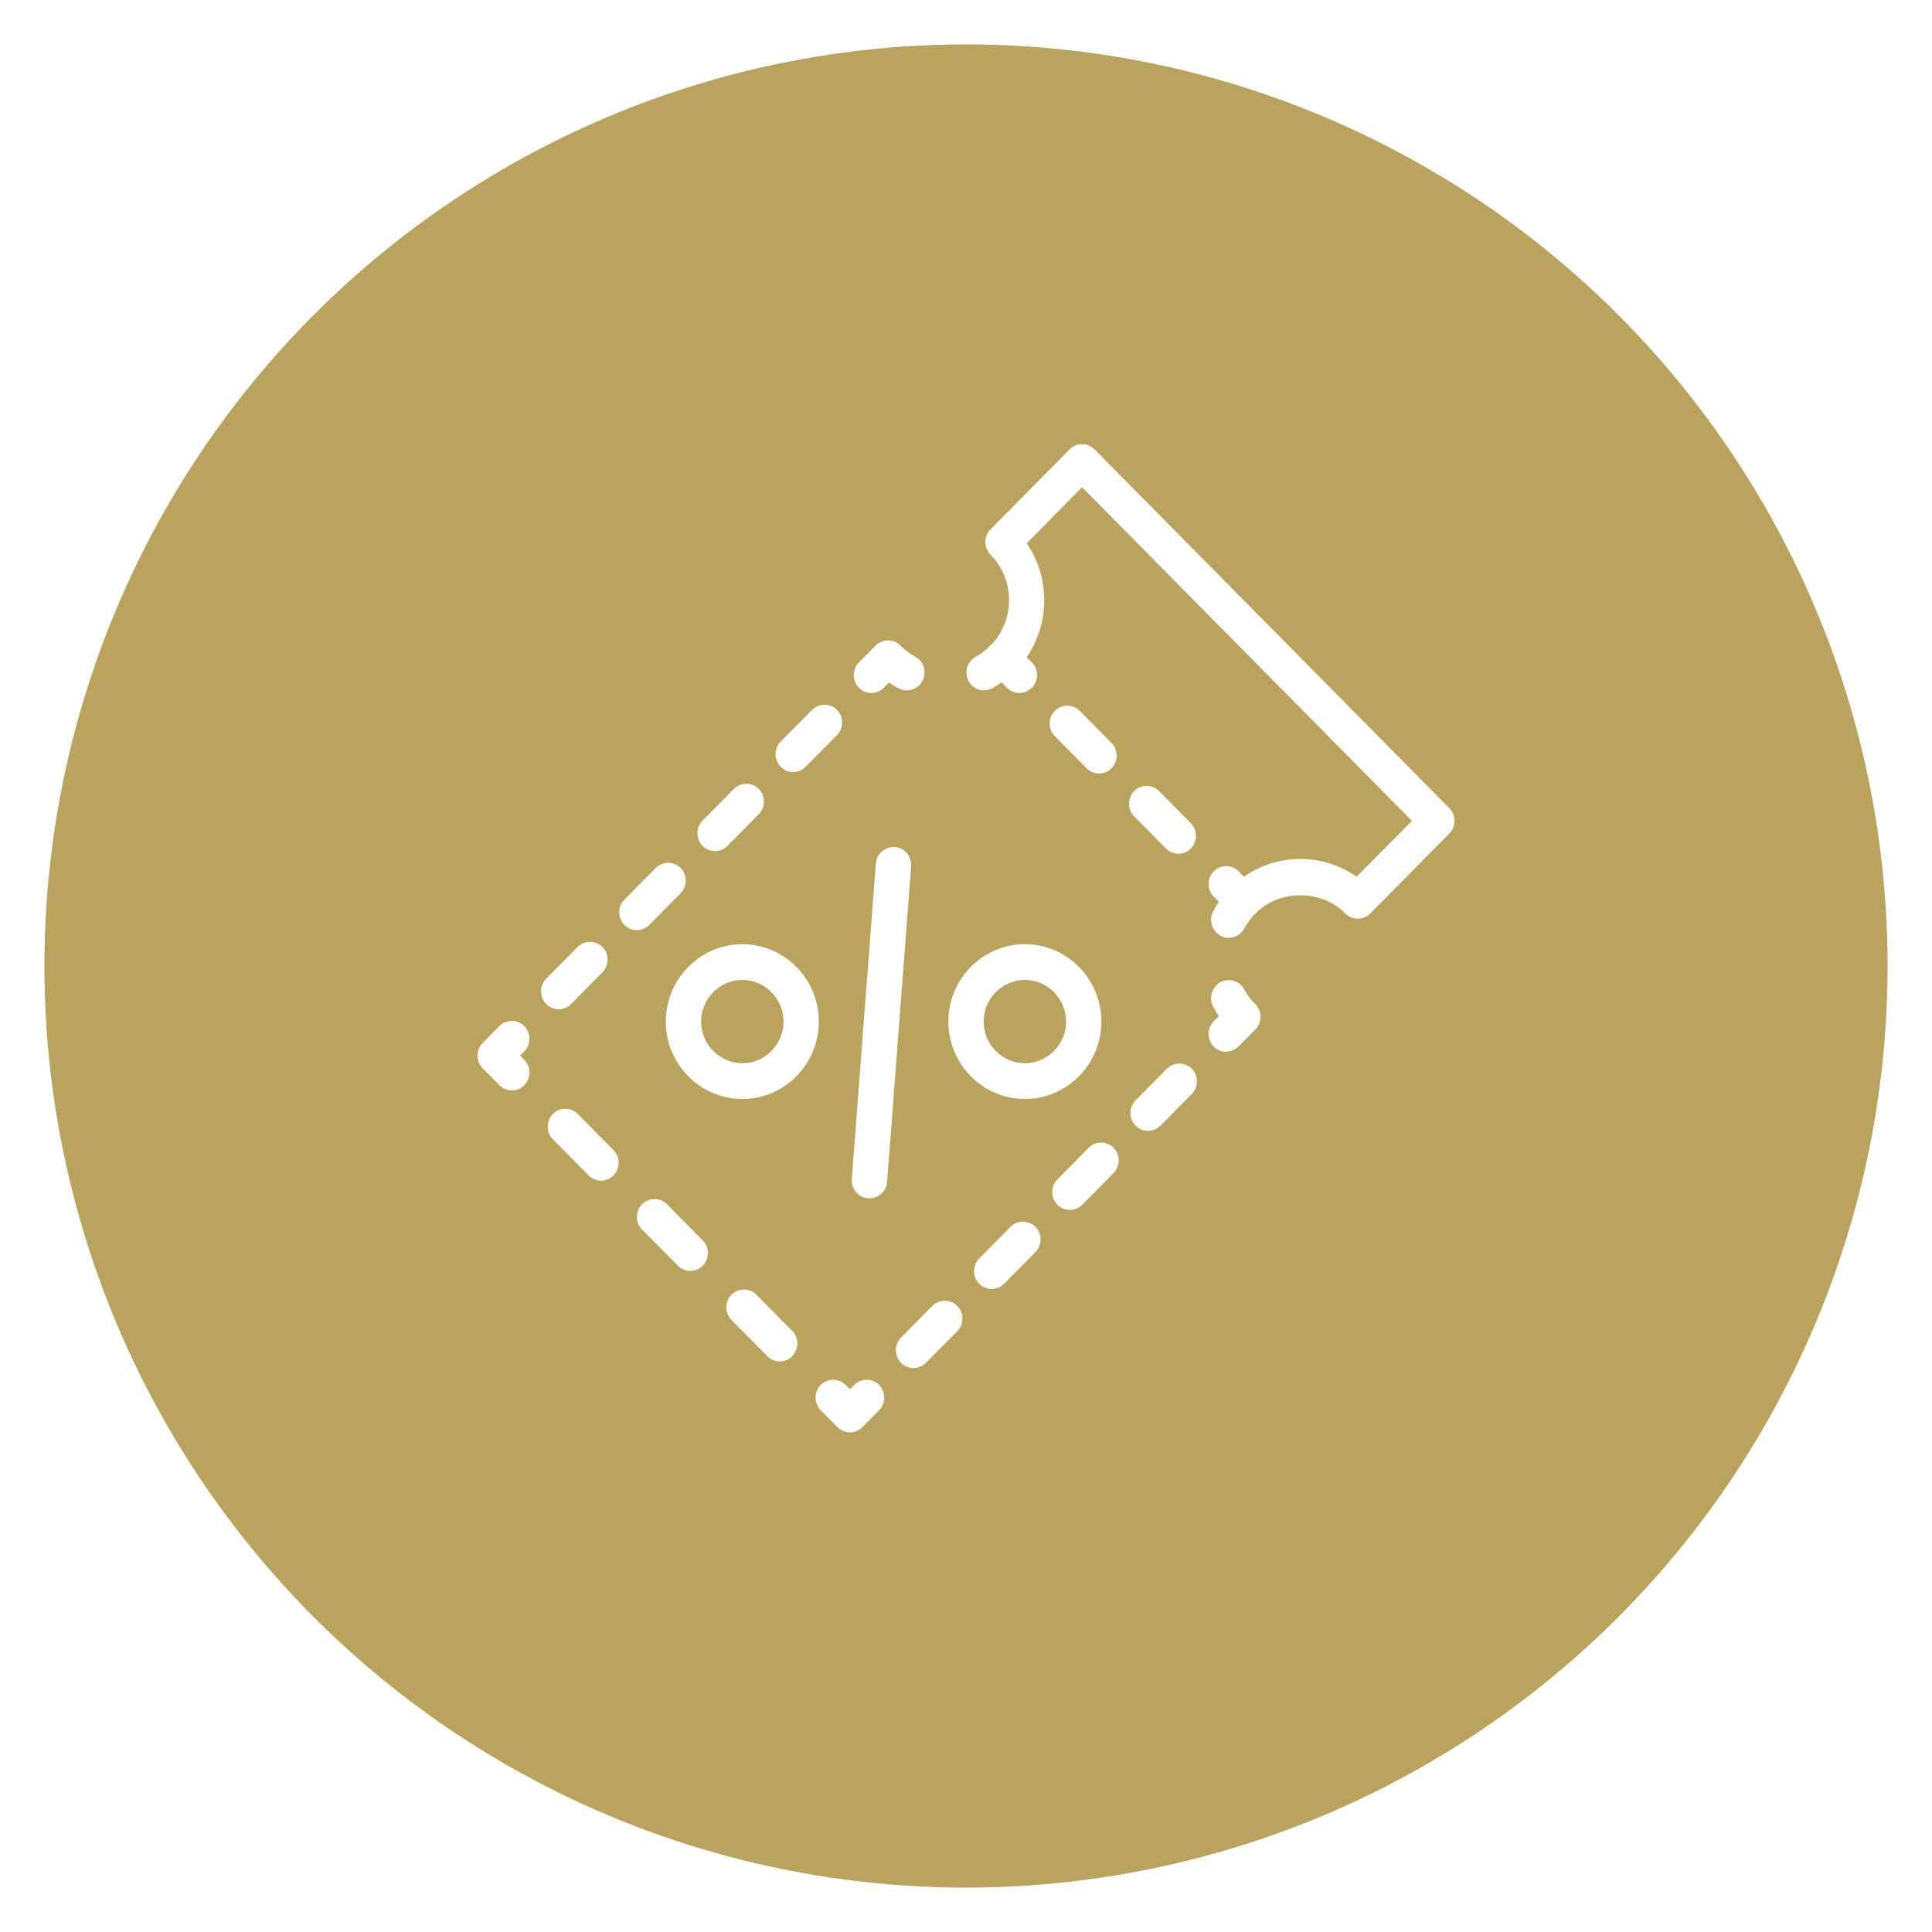
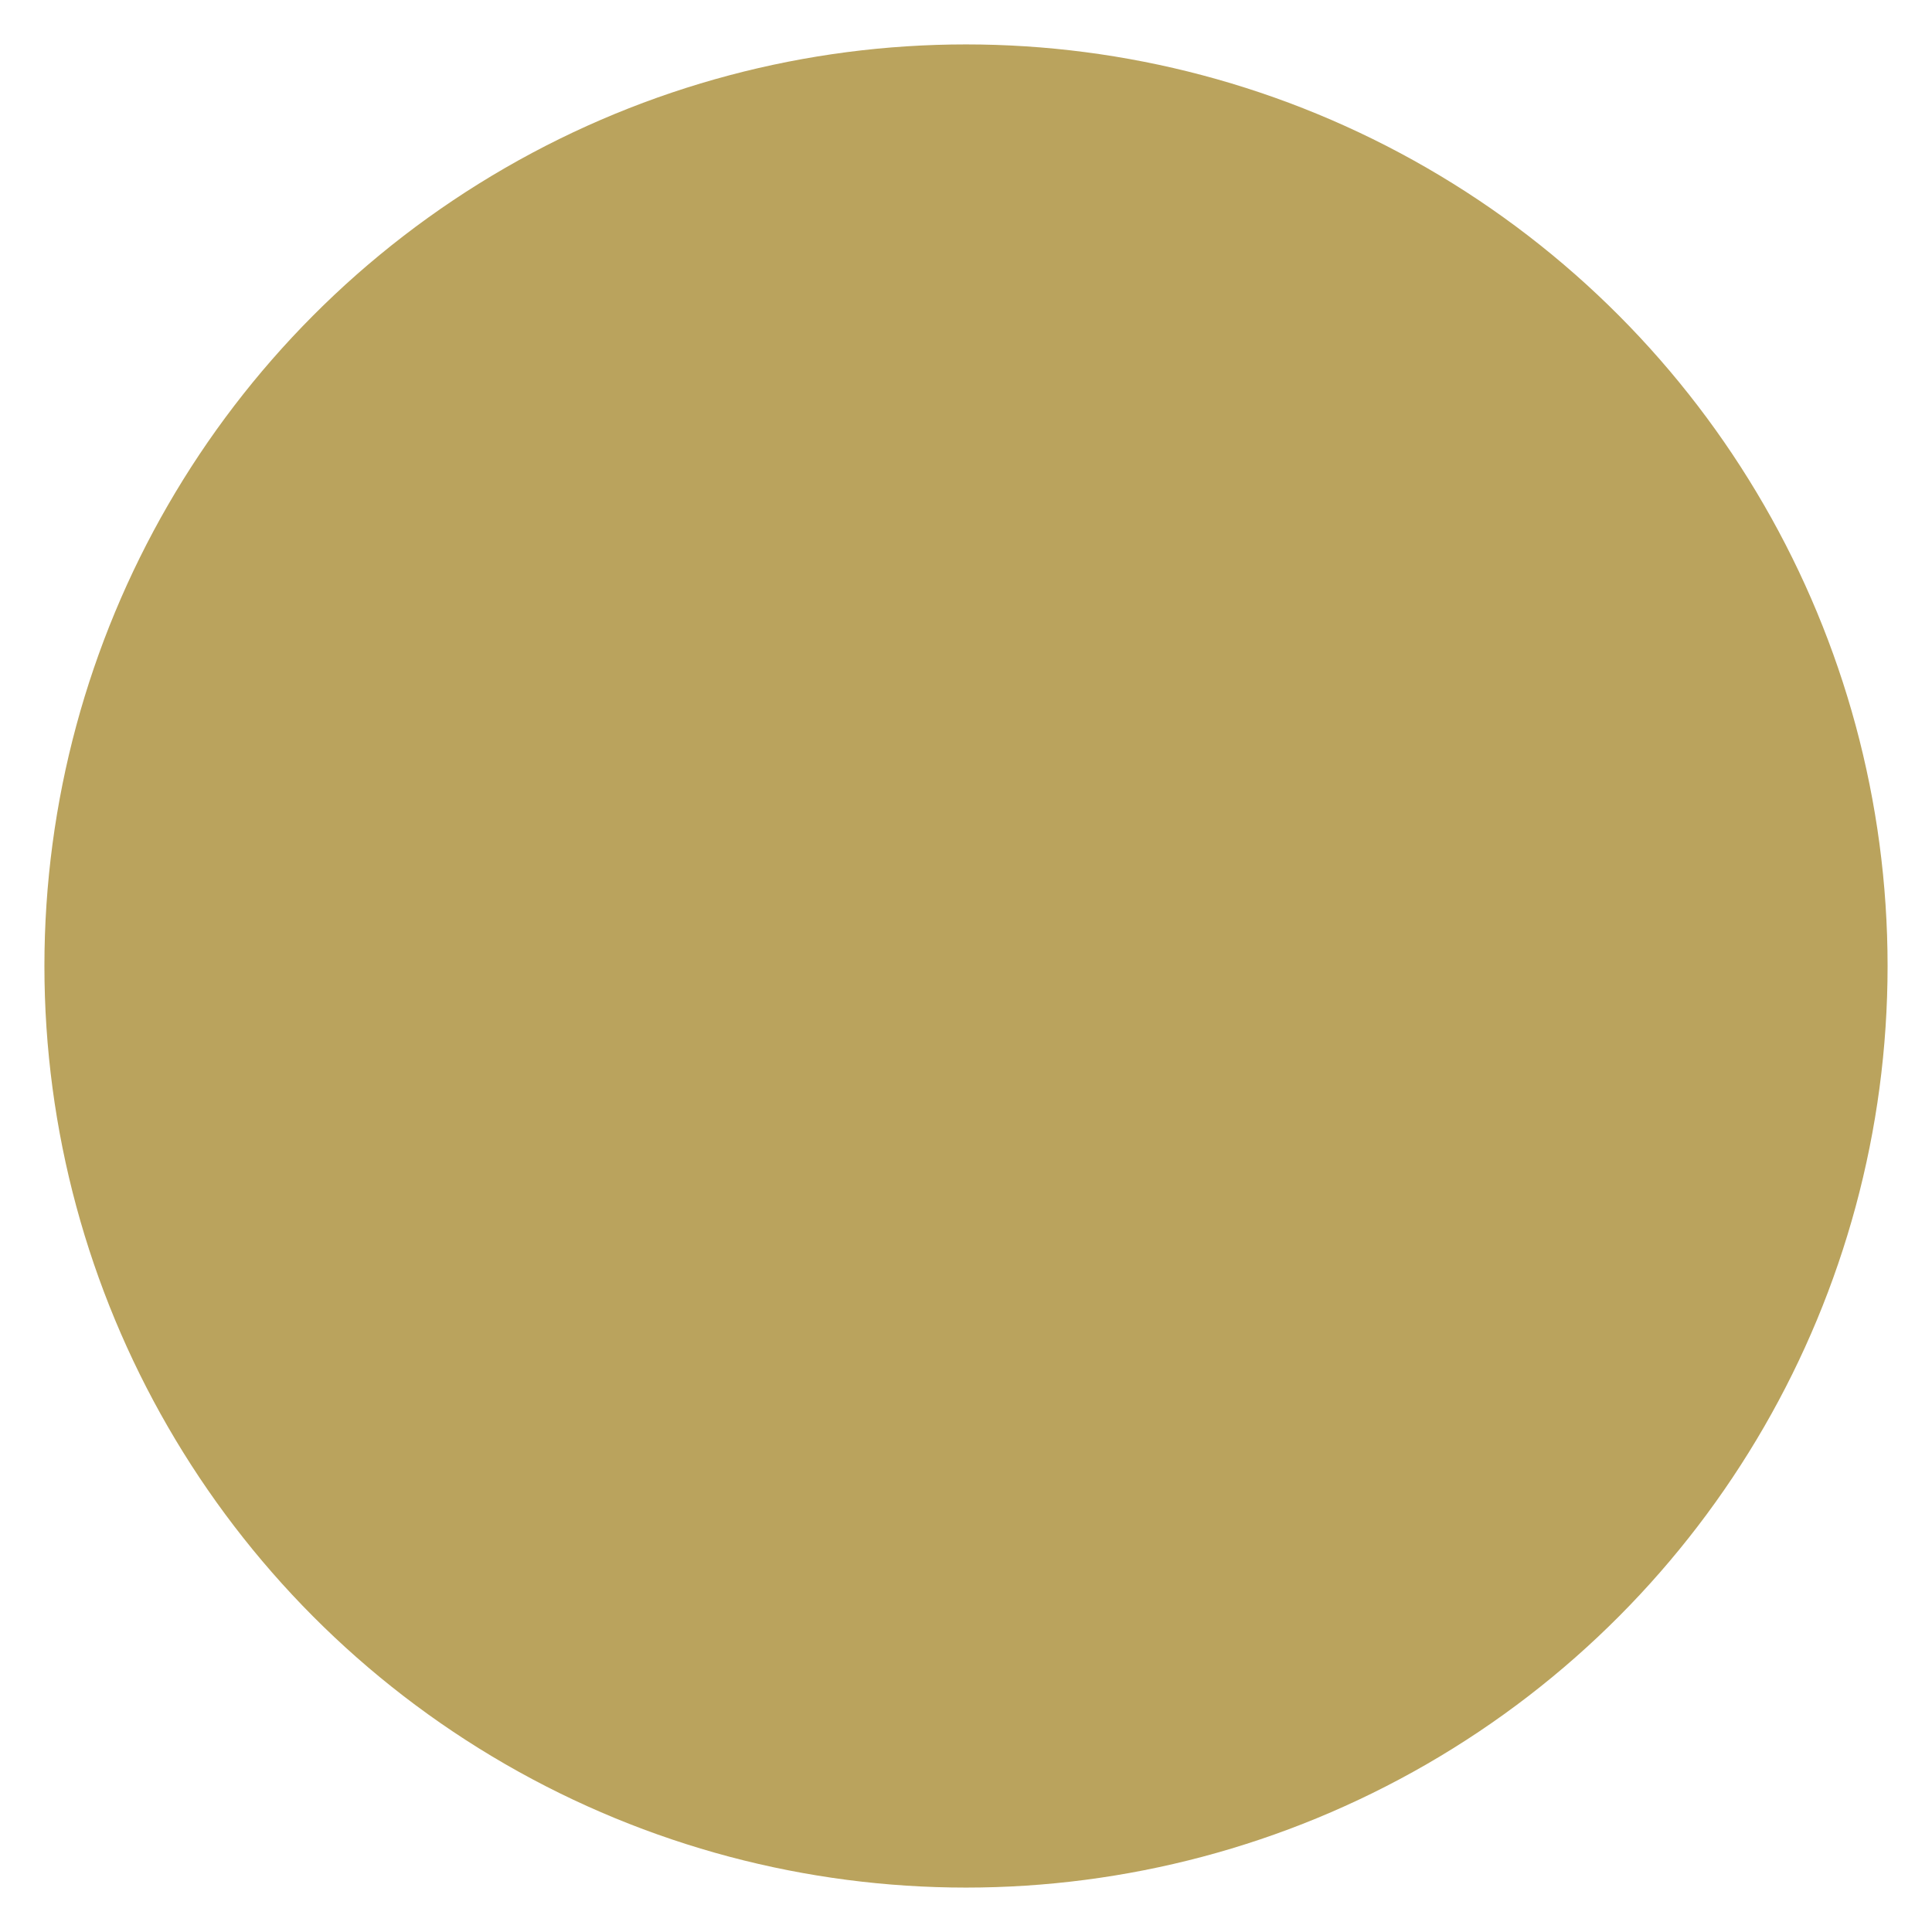
<svg xmlns="http://www.w3.org/2000/svg" width="174" height="174" viewBox="0 0 174 174" fill="none">
  <g filter="url(#filter0_d_2074_19)">
    <circle cx="87" cy="83" r="83" fill="#BAA35D" />
  </g>
  <g clip-path="url(#clip0_2074_19)">
    <path d="M88.633 62.175C88.06 62.175 87.53 61.875 87.233 61.339C86.809 60.566 87.106 59.58 87.869 59.151C88.357 58.894 88.802 58.551 89.184 58.143C89.799 57.521 90.817 57.521 91.432 58.143C92.047 58.765 92.047 59.794 91.432 60.416C90.817 61.038 90.117 61.553 89.375 61.982C89.142 62.111 88.866 62.175 88.612 62.175H88.633Z" fill="white" />
    <path d="M78.476 62.411C78.073 62.411 77.67 62.261 77.352 61.939C76.737 61.317 76.737 60.288 77.352 59.666L78.857 58.143C79.154 57.843 79.557 57.671 79.981 57.671C80.405 57.671 80.808 57.843 81.105 58.143C81.487 58.551 81.953 58.872 82.441 59.151C83.204 59.58 83.501 60.545 83.077 61.339C82.653 62.111 81.699 62.411 80.914 61.982C80.617 61.832 80.342 61.639 80.066 61.467L79.6 61.939C79.281 62.261 78.879 62.411 78.476 62.411Z" fill="white" />
    <path d="M50.316 90.891C49.913 90.891 49.51 90.741 49.192 90.419C48.577 89.797 48.577 88.768 49.192 88.146L52.012 85.293C52.627 84.672 53.645 84.672 54.26 85.293C54.875 85.915 54.875 86.945 54.26 87.567L51.44 90.419C51.121 90.741 50.719 90.891 50.316 90.891ZM57.356 83.771C56.953 83.771 56.55 83.621 56.232 83.299C55.617 82.677 55.617 81.648 56.232 81.026L59.052 78.174C59.667 77.552 60.685 77.552 61.3 78.174C61.915 78.795 61.915 79.825 61.3 80.447L58.48 83.299C58.161 83.621 57.759 83.771 57.356 83.771ZM64.396 76.651C63.993 76.651 63.59 76.501 63.272 76.179C62.657 75.557 62.657 74.528 63.272 73.906L66.092 71.053C66.707 70.432 67.725 70.432 68.34 71.053C68.955 71.675 68.955 72.705 68.34 73.327L65.519 76.179C65.201 76.501 64.799 76.651 64.396 76.651ZM71.436 69.531C71.033 69.531 70.63 69.381 70.312 69.059C69.697 68.437 69.697 67.408 70.312 66.786L73.132 63.934C73.747 63.312 74.765 63.312 75.38 63.934C75.995 64.555 75.995 65.585 75.38 66.207L72.559 69.059C72.242 69.381 71.839 69.531 71.436 69.531Z" fill="white" />
    <path d="M46.096 98.204C45.693 98.204 45.29 98.054 44.972 97.732L43.467 96.209C42.852 95.587 42.852 94.558 43.467 93.936L44.972 92.413C45.587 91.791 46.605 91.791 47.22 92.413C47.835 93.035 47.835 94.065 47.22 94.687L46.838 95.073L47.22 95.459C47.835 96.081 47.835 97.11 47.22 97.732C46.902 98.054 46.499 98.204 46.096 98.204Z" fill="white" />
    <path d="M70.227 122.609C69.824 122.609 69.421 122.459 69.103 122.137L65.88 118.878C65.265 118.256 65.265 117.226 65.88 116.604C66.495 115.982 67.513 115.982 68.128 116.604L71.351 119.864C71.966 120.486 71.966 121.515 71.351 122.137C71.033 122.459 70.63 122.609 70.227 122.609ZM62.169 114.46C61.766 114.46 61.363 114.31 61.045 113.988L57.822 110.728C57.207 110.106 57.207 109.077 57.822 108.455C58.437 107.833 59.455 107.833 60.07 108.455L63.293 111.715C63.908 112.337 63.908 113.366 63.293 113.988C62.975 114.31 62.572 114.46 62.169 114.46ZM54.133 106.332C53.73 106.332 53.327 106.182 53.009 105.86L49.785 102.6C49.171 101.978 49.171 100.949 49.785 100.327C50.401 99.705 51.418 99.705 52.033 100.327L55.256 103.587C55.871 104.209 55.871 105.238 55.256 105.86C54.938 106.182 54.535 106.332 54.133 106.332Z" fill="white" />
    <path d="M76.546 129C76.143 129 75.74 128.85 75.422 128.528L73.917 127.006C73.302 126.384 73.302 125.354 73.917 124.732C74.532 124.11 75.549 124.11 76.164 124.732L76.546 125.118L76.928 124.732C77.543 124.11 78.561 124.11 79.175 124.732C79.79 125.354 79.79 126.384 79.175 127.006L77.67 128.528C77.352 128.85 76.949 129 76.546 129Z" fill="white" />
    <path d="M82.271 123.21C81.868 123.21 81.466 123.06 81.147 122.738C80.532 122.116 80.532 121.086 81.147 120.465L83.968 117.612C84.583 116.99 85.6 116.99 86.215 117.612C86.83 118.234 86.83 119.264 86.215 119.886L83.395 122.738C83.077 123.06 82.674 123.21 82.271 123.21ZM89.311 116.09C88.908 116.09 88.506 115.939 88.188 115.618C87.573 114.996 87.573 113.966 88.188 113.345L91.008 110.492C91.623 109.87 92.641 109.87 93.255 110.492C93.87 111.114 93.87 112.144 93.255 112.766L90.435 115.618C90.117 115.939 89.714 116.09 89.311 116.09ZM96.351 108.97C95.948 108.97 95.546 108.82 95.228 108.498C94.612 107.876 94.612 106.846 95.228 106.225L98.048 103.372C98.663 102.75 99.68 102.75 100.295 103.372C100.91 103.994 100.91 105.024 100.295 105.646L97.475 108.498C97.157 108.82 96.754 108.97 96.351 108.97ZM103.391 101.85C102.988 101.85 102.586 101.7 102.267 101.378C101.653 100.756 101.653 99.727 102.267 99.105L105.088 96.252C105.703 95.63 106.72 95.63 107.335 96.252C107.95 96.874 107.95 97.904 107.335 98.525L104.515 101.378C104.197 101.7 103.794 101.85 103.391 101.85Z" fill="white" />
    <path d="M110.431 94.73C110.028 94.73 109.626 94.579 109.307 94.258C108.693 93.636 108.693 92.606 109.307 91.985L109.774 91.513C109.583 91.234 109.413 90.955 109.265 90.655C108.841 89.883 109.138 88.896 109.901 88.468C110.686 88.038 111.64 88.339 112.064 89.111C112.319 89.604 112.658 90.055 113.061 90.441C113.358 90.741 113.527 91.148 113.527 91.577C113.527 92.006 113.358 92.413 113.061 92.714L111.555 94.236C111.237 94.558 110.834 94.708 110.431 94.708V94.73Z" fill="white" />
    <path d="M110.665 84.457C110.41 84.457 110.156 84.393 109.901 84.264C109.138 83.835 108.841 82.87 109.265 82.077C109.668 81.305 110.198 80.618 110.813 79.996C111.428 79.374 112.446 79.374 113.061 79.996C113.676 80.618 113.676 81.648 113.061 82.27C112.658 82.677 112.34 83.127 112.064 83.621C111.767 84.157 111.237 84.457 110.665 84.457Z" fill="white" />
-     <path d="M122.285 82.742C121.882 82.742 121.479 82.591 121.161 82.27C118.998 80.082 115.224 80.082 113.061 82.27C112.446 82.892 111.428 82.892 110.813 82.27C110.198 81.648 110.198 80.618 110.813 79.996C113.909 76.865 118.722 76.522 122.179 78.967L127.162 73.927L97.454 43.882L92.471 48.922C94.867 52.439 94.528 57.307 91.453 60.416C90.838 61.038 89.82 61.038 89.205 60.416C88.59 59.794 88.59 58.765 89.205 58.143C91.432 55.891 91.432 52.203 89.205 49.951C88.59 49.329 88.59 48.3 89.205 47.678L96.33 40.472C96.945 39.85 97.963 39.85 98.578 40.472L130.534 72.791C131.148 73.412 131.148 74.442 130.534 75.064L123.409 82.27C123.091 82.591 122.688 82.742 122.285 82.742Z" fill="white" />
    <path d="M91.814 62.411C91.411 62.411 91.008 62.261 90.69 61.939L89.184 60.416C88.569 59.794 88.569 58.765 89.184 58.143C89.799 57.521 90.817 57.521 91.432 58.143L92.937 59.666C93.552 60.288 93.552 61.317 92.937 61.939C92.619 62.261 92.216 62.411 91.814 62.411Z" fill="white" />
    <path d="M106.127 76.887C105.724 76.887 105.321 76.737 105.003 76.415L102.14 73.52C101.525 72.898 101.525 71.868 102.14 71.246C102.755 70.625 103.773 70.625 104.388 71.246L107.251 74.142C107.866 74.764 107.866 75.793 107.251 76.415C106.933 76.737 106.53 76.887 106.127 76.887ZM98.981 69.659C98.578 69.659 98.175 69.509 97.857 69.188L94.994 66.293C94.379 65.671 94.379 64.641 94.994 64.019C95.609 63.397 96.627 63.397 97.242 64.019L100.105 66.915C100.72 67.536 100.72 68.566 100.105 69.188C99.787 69.509 99.384 69.659 98.981 69.659Z" fill="white" />
    <path d="M111.937 82.742C111.534 82.742 111.131 82.591 110.813 82.27L109.307 80.747C108.693 80.125 108.693 79.096 109.307 78.474C109.922 77.852 110.94 77.852 111.555 78.474L113.061 79.996C113.676 80.618 113.676 81.648 113.061 82.27C112.743 82.591 112.34 82.742 111.937 82.742Z" fill="white" />
    <path d="M78.306 107.919C78.306 107.919 78.221 107.919 78.179 107.919C77.309 107.854 76.652 107.082 76.716 106.182L78.879 77.766C78.942 76.887 79.706 76.243 80.596 76.286C81.466 76.351 82.123 77.123 82.059 78.023L79.896 106.439C79.833 107.275 79.133 107.919 78.306 107.919Z" fill="white" />
    <path d="M92.301 98.976C88.505 98.976 85.41 95.845 85.41 92.006C85.41 88.167 88.505 85.036 92.301 85.036C96.097 85.036 99.193 88.167 99.193 92.006C99.193 95.845 96.097 98.976 92.301 98.976ZM92.301 88.253C90.266 88.253 88.59 89.947 88.59 92.006C88.59 94.065 90.266 95.759 92.301 95.759C94.337 95.759 96.012 94.065 96.012 92.006C96.012 89.947 94.337 88.253 92.301 88.253Z" fill="white" />
    <path d="M66.855 98.976C63.06 98.976 59.964 95.845 59.964 92.006C59.964 88.167 63.06 85.036 66.855 85.036C70.651 85.036 73.747 88.167 73.747 92.006C73.747 95.845 70.651 98.976 66.855 98.976ZM66.855 88.253C64.82 88.253 63.145 89.947 63.145 92.006C63.145 94.065 64.82 95.759 66.855 95.759C68.891 95.759 70.566 94.065 70.566 92.006C70.566 89.947 68.891 88.253 66.855 88.253Z" fill="white" />
  </g>
  <defs>
    <filter id="filter0_d_2074_19" x="0" y="0" width="174" height="174" filterUnits="userSpaceOnUse" color-interpolation-filters="sRGB">
      <feFlood flood-opacity="0" result="BackgroundImageFix" />
      <feColorMatrix in="SourceAlpha" type="matrix" values="0 0 0 0 0 0 0 0 0 0 0 0 0 0 0 0 0 0 127 0" result="hardAlpha" />
      <feOffset dy="4" />
      <feGaussianBlur stdDeviation="2" />
      <feComposite in2="hardAlpha" operator="out" />
      <feColorMatrix type="matrix" values="0 0 0 0 0 0 0 0 0 0 0 0 0 0 0 0 0 0 0.25 0" />
      <feBlend mode="normal" in2="BackgroundImageFix" result="effect1_dropShadow_2074_19" />
      <feBlend mode="normal" in="SourceGraphic" in2="effect1_dropShadow_2074_19" result="shape" />
    </filter>
    <clipPath id="clip0_2074_19">
-       <rect width="88" height="89" fill="white" transform="translate(43 40)" />
-     </clipPath>
+       </clipPath>
  </defs>
</svg>